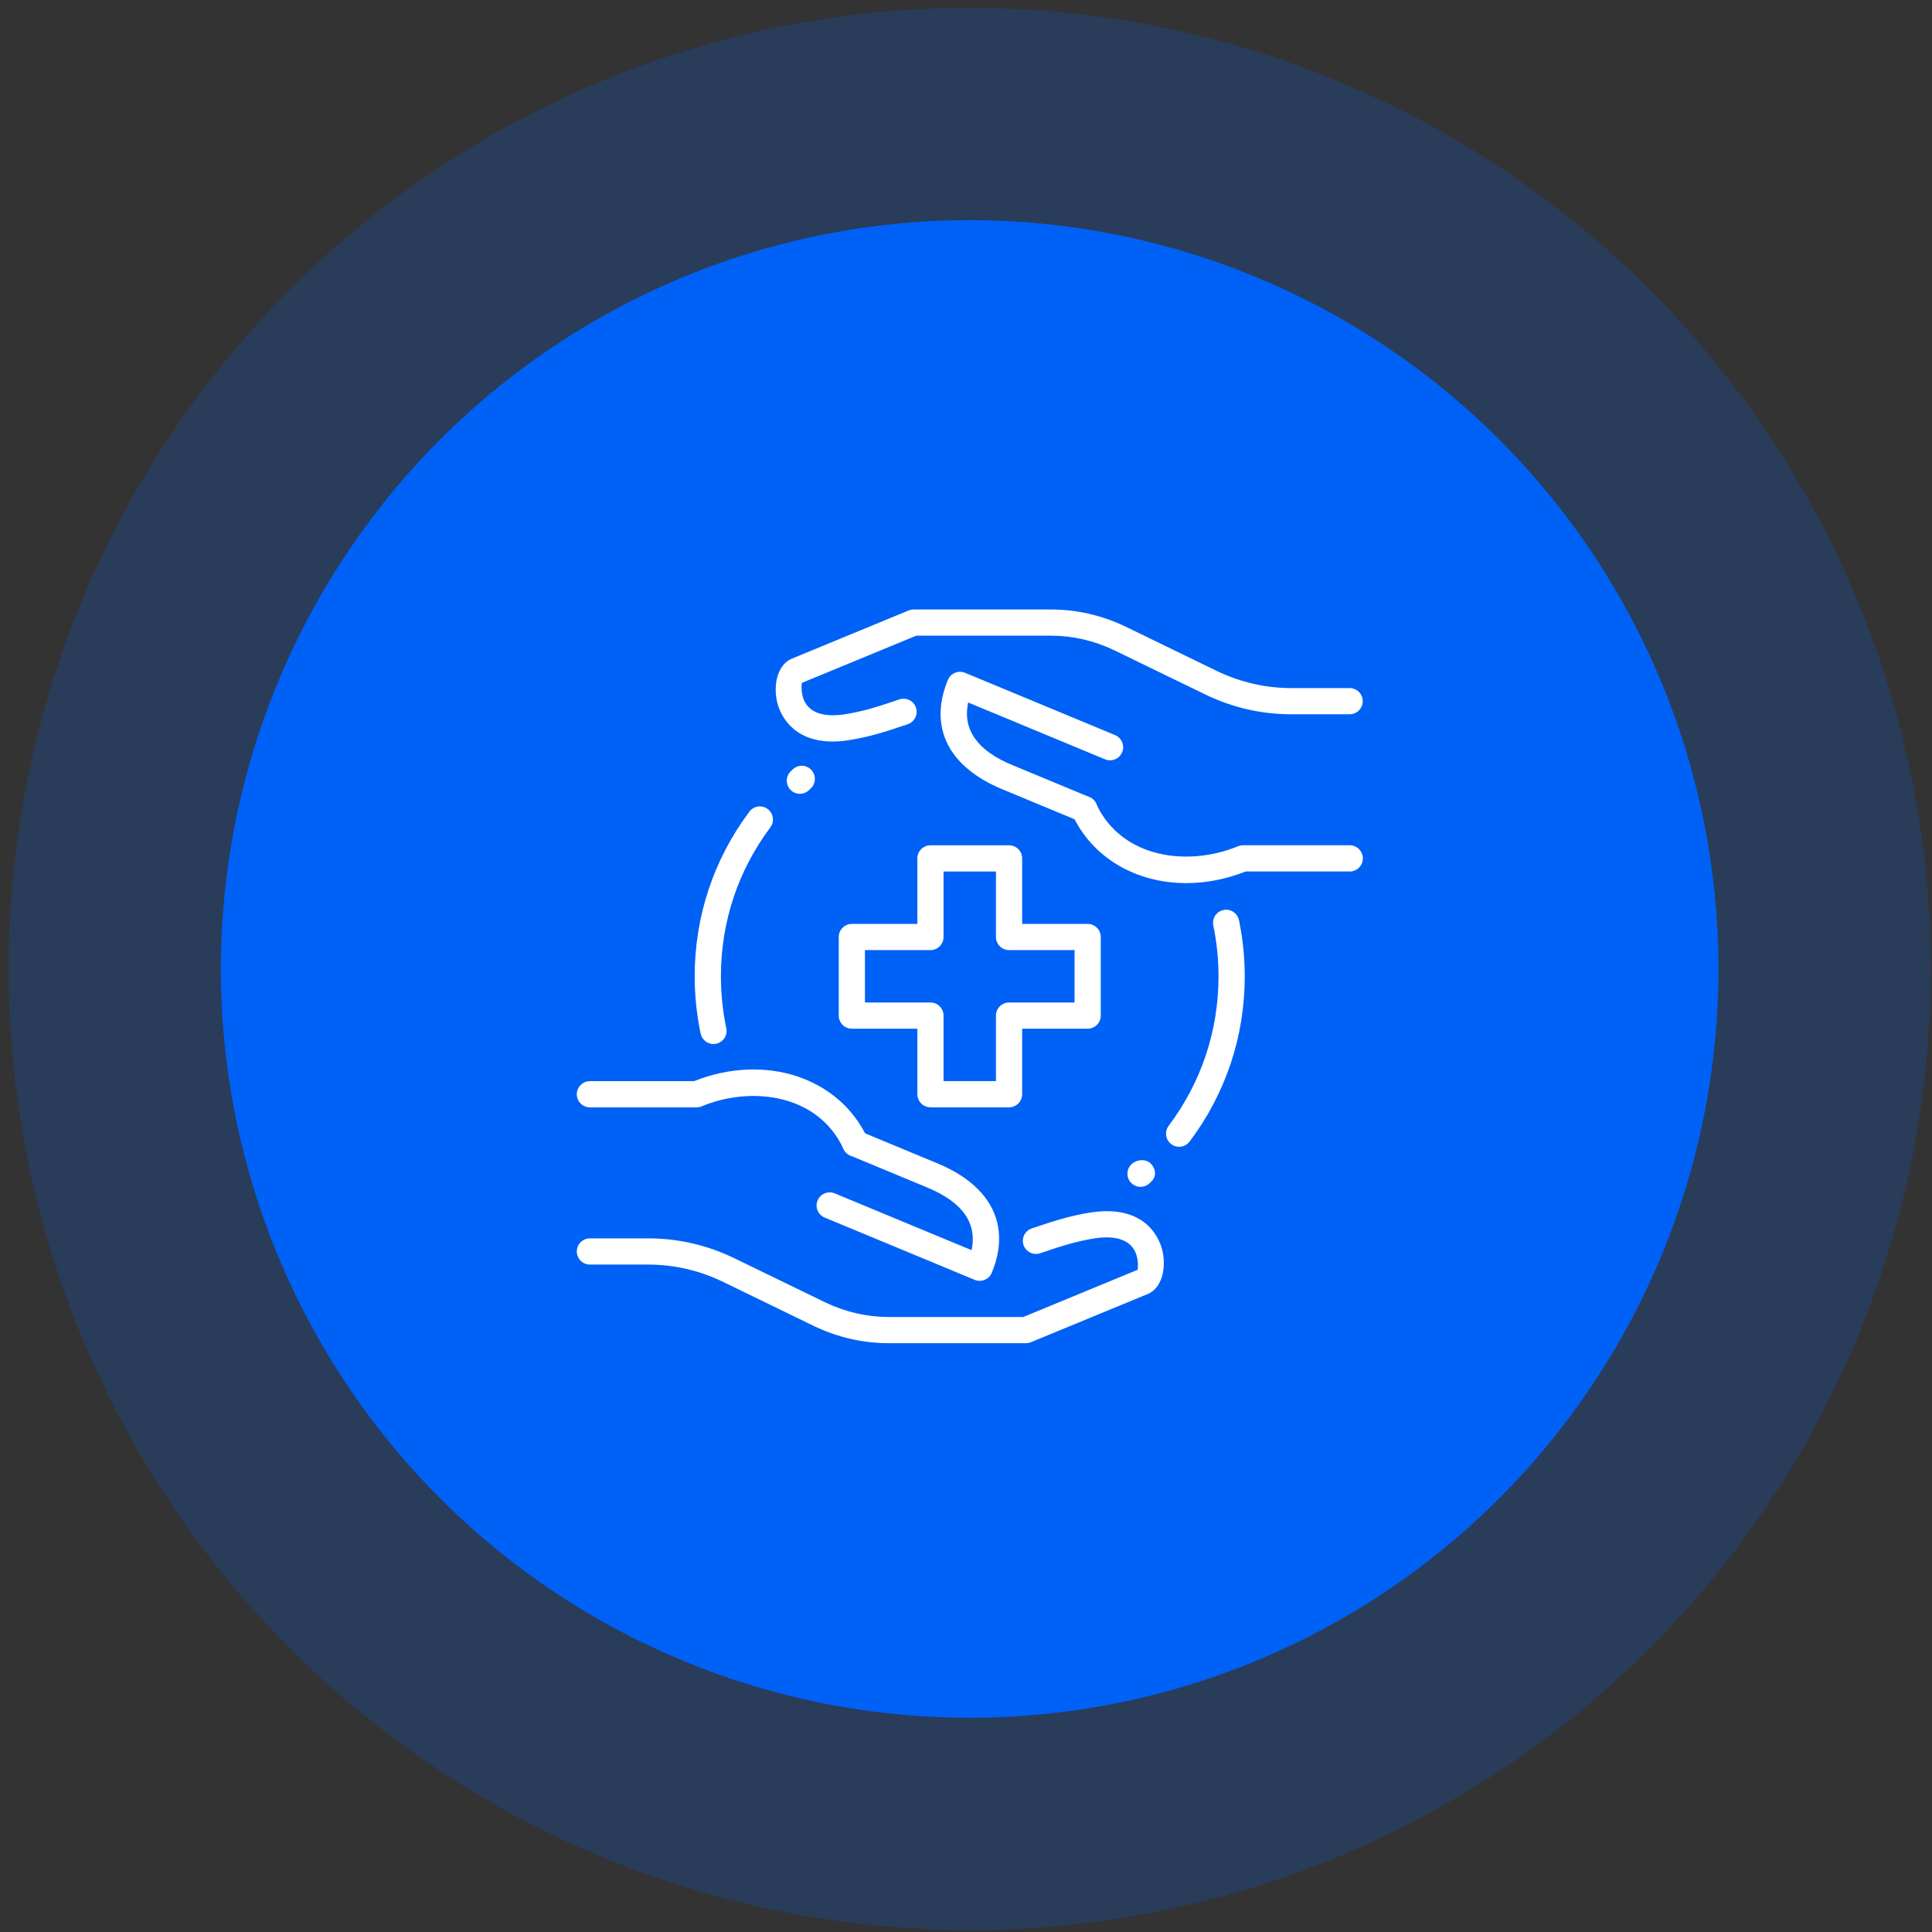
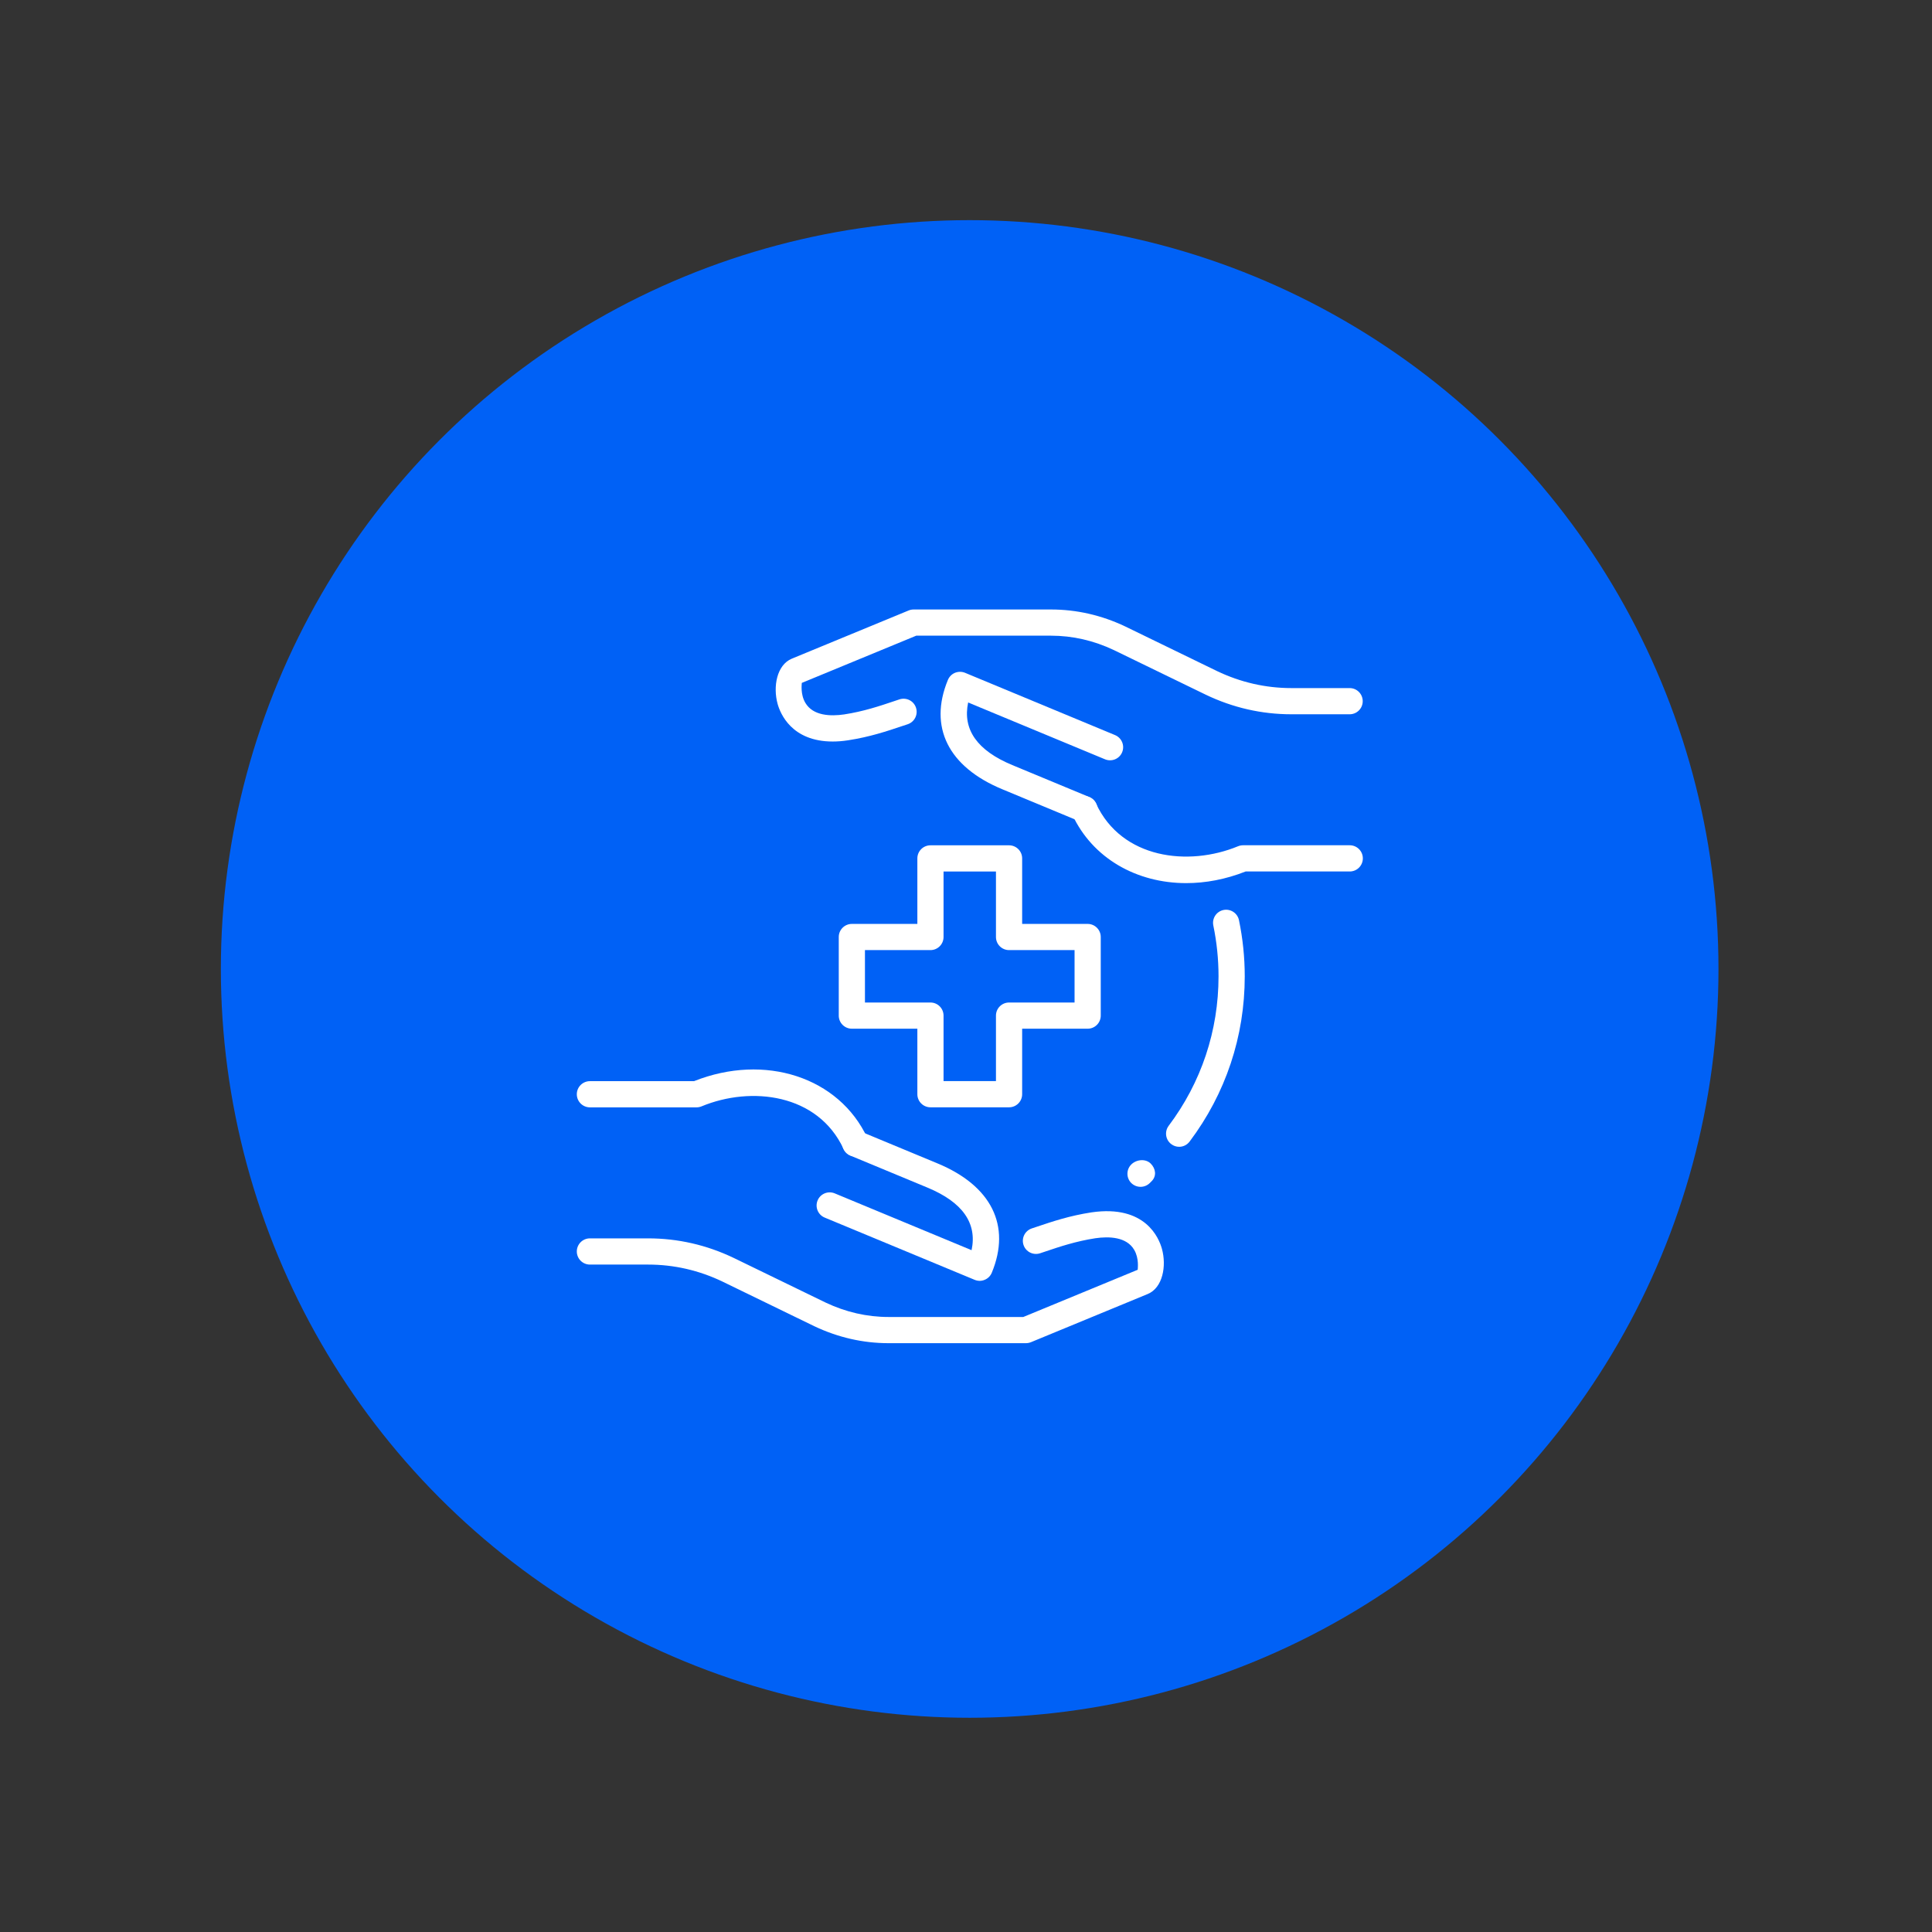
<svg xmlns="http://www.w3.org/2000/svg" width="79" height="79" viewBox="0 0 79 79" fill="none">
  <rect x="0" y="0" width="79" height="79" fill="#333333" stroke="none" />
-   <circle opacity="0.2" cx="39.652" cy="39.621" r="39.301" fill="#0061F6" />
  <circle cx="39.65" cy="39.621" r="30.619" fill="#0061F6" />
  <path d="M48.215 46.893C48.103 46.893 47.99 46.857 47.894 46.784C47.657 46.607 47.61 46.271 47.787 46.034C49.121 44.261 49.826 42.147 49.826 39.922C49.826 39.224 49.754 38.524 49.613 37.844C49.553 37.553 49.739 37.27 50.029 37.21C50.317 37.151 50.602 37.337 50.662 37.626C50.818 38.378 50.898 39.151 50.898 39.922C50.898 42.381 50.118 44.719 48.643 46.679C48.537 46.82 48.377 46.893 48.215 46.893Z" fill="white" />
-   <path d="M29.173 42.69C28.926 42.69 28.703 42.516 28.649 42.264C28.489 41.496 28.406 40.707 28.406 39.921C28.406 37.473 29.179 35.145 30.641 33.191C30.818 32.953 31.154 32.903 31.391 33.082C31.628 33.26 31.677 33.596 31.499 33.832C30.176 35.6 29.478 37.705 29.478 39.921C29.478 40.633 29.552 41.348 29.698 42.044C29.759 42.333 29.574 42.617 29.285 42.678C29.247 42.686 29.21 42.69 29.173 42.69Z" fill="white" />
  <path d="M41.261 45.278H38.047C37.751 45.278 37.511 45.038 37.511 44.743V42.064H34.833C34.537 42.064 34.297 41.824 34.297 41.529V38.314C34.297 38.019 34.537 37.779 34.833 37.779H37.511V35.1C37.511 34.804 37.751 34.565 38.047 34.565H41.261C41.556 34.565 41.796 34.804 41.796 35.1V37.779H44.475C44.77 37.779 45.01 38.019 45.01 38.314V41.529C45.01 41.824 44.77 42.064 44.475 42.064H41.796V44.743C41.796 45.038 41.556 45.278 41.261 45.278ZM38.582 44.207H40.725V41.529C40.725 41.233 40.965 40.993 41.261 40.993H43.939V38.85H41.261C40.965 38.85 40.725 38.61 40.725 38.314V35.636H38.582V38.314C38.582 38.61 38.342 38.85 38.047 38.85H35.368V40.993H38.047C38.342 40.993 38.582 41.233 38.582 41.529V44.207Z" fill="white" />
  <path d="M41.95 54.923H36.335C35.288 54.923 34.266 54.689 33.297 54.229L29.544 52.405C28.582 51.943 27.556 51.709 26.501 51.709H24.122C23.826 51.709 23.586 51.469 23.586 51.173C23.586 50.877 23.826 50.637 24.122 50.637H26.501C27.718 50.637 28.899 50.907 30.01 51.441L33.761 53.263C34.582 53.652 35.449 53.852 36.335 53.852H41.843L46.521 51.921C46.521 51.876 46.584 51.461 46.379 51.109C46.065 50.569 45.34 50.552 44.79 50.632C43.992 50.755 43.332 50.977 42.75 51.173L42.529 51.247C42.248 51.338 41.946 51.189 41.852 50.907C41.759 50.627 41.911 50.323 42.192 50.23L42.408 50.158C43.032 49.948 43.738 49.711 44.631 49.574C46.84 49.252 47.392 50.632 47.511 51.062C47.707 51.77 47.544 52.656 46.932 52.912L42.153 54.884C42.089 54.909 42.019 54.923 41.95 54.923Z" fill="white" />
  <path d="M34.98 47.291C34.778 47.291 34.584 47.176 34.493 46.981C33.443 44.722 30.716 44.398 28.688 45.239C28.622 45.266 28.553 45.28 28.482 45.28H24.122C23.826 45.28 23.586 45.04 23.586 44.744C23.586 44.449 23.826 44.209 24.122 44.209H28.378C31.278 43.057 34.309 44.046 35.466 46.53C35.59 46.798 35.475 47.117 35.206 47.243C35.132 47.275 35.056 47.291 34.98 47.291Z" fill="white" />
  <path d="M40.06 52.374C39.99 52.374 39.921 52.36 39.855 52.333L33.721 49.787C33.448 49.673 33.318 49.36 33.432 49.086C33.545 48.813 33.859 48.684 34.132 48.797L39.728 51.12C39.963 50.015 39.358 49.156 37.923 48.561L34.77 47.252C34.497 47.138 34.367 46.824 34.481 46.551C34.594 46.278 34.908 46.148 35.181 46.262L38.333 47.571C40.541 48.486 41.351 50.116 40.555 52.041C40.501 52.173 40.397 52.278 40.265 52.331C40.199 52.36 40.13 52.374 40.06 52.374Z" fill="white" />
  <path d="M34.05 30.321C32.365 30.321 31.904 29.17 31.797 28.784C31.601 28.076 31.764 27.19 32.376 26.934L37.155 24.962C37.219 24.936 37.289 24.922 37.359 24.922H42.972C44.019 24.922 45.041 25.155 46.011 25.616L49.764 27.44C50.727 27.901 51.752 28.136 52.807 28.136H55.187C55.483 28.136 55.722 28.376 55.722 28.672C55.722 28.968 55.483 29.207 55.187 29.207H52.807C51.59 29.207 50.41 28.938 49.299 28.404L45.547 26.582C44.726 26.192 43.859 25.993 42.974 25.993H37.466L32.786 27.924C32.786 27.969 32.723 28.384 32.929 28.736C33.244 29.276 33.967 29.293 34.517 29.213C35.316 29.09 35.975 28.868 36.557 28.672L36.778 28.598C37.06 28.506 37.362 28.656 37.455 28.938C37.548 29.218 37.396 29.521 37.115 29.615L36.899 29.686C36.276 29.896 35.569 30.134 34.676 30.271C34.451 30.306 34.242 30.321 34.05 30.321Z" fill="white" />
  <path d="M48.505 36.111C46.48 36.111 44.678 35.1 43.847 33.313C43.722 33.045 43.838 32.726 44.107 32.6C44.376 32.476 44.694 32.593 44.819 32.861C45.868 35.119 48.595 35.442 50.625 34.603C50.691 34.577 50.76 34.563 50.831 34.563H55.191C55.487 34.563 55.727 34.803 55.727 35.099C55.727 35.395 55.487 35.635 55.191 35.635H50.935C50.12 35.957 49.296 36.111 48.505 36.111Z" fill="white" />
  <path d="M44.34 33.621C44.271 33.621 44.201 33.609 44.134 33.581L40.982 32.272C38.774 31.357 37.964 29.727 38.76 27.802C38.815 27.67 38.919 27.565 39.05 27.511C39.182 27.458 39.329 27.457 39.461 27.511L45.595 30.058C45.868 30.172 45.998 30.484 45.885 30.759C45.771 31.033 45.459 31.16 45.184 31.048L39.588 28.725C39.354 29.83 39.958 30.689 41.393 31.284L44.546 32.593C44.82 32.706 44.949 33.02 44.836 33.294C44.749 33.497 44.55 33.621 44.34 33.621Z" fill="white" />
  <path d="M46.638 48.53C46.5 48.53 46.363 48.477 46.258 48.374C46.049 48.165 46.049 47.825 46.258 47.616C46.468 47.407 46.844 47.37 47.053 47.579C47.262 47.788 47.3 48.09 47.091 48.299L47.016 48.374C46.912 48.477 46.775 48.53 46.638 48.53Z" fill="white" />
-   <path d="M32.708 32.459C32.569 32.459 32.431 32.406 32.326 32.299C32.118 32.088 32.121 31.75 32.332 31.542L32.408 31.467C32.618 31.259 32.957 31.261 33.165 31.472C33.373 31.683 33.371 32.022 33.16 32.23L33.084 32.305C32.98 32.408 32.844 32.459 32.708 32.459Z" fill="white" />
</svg>